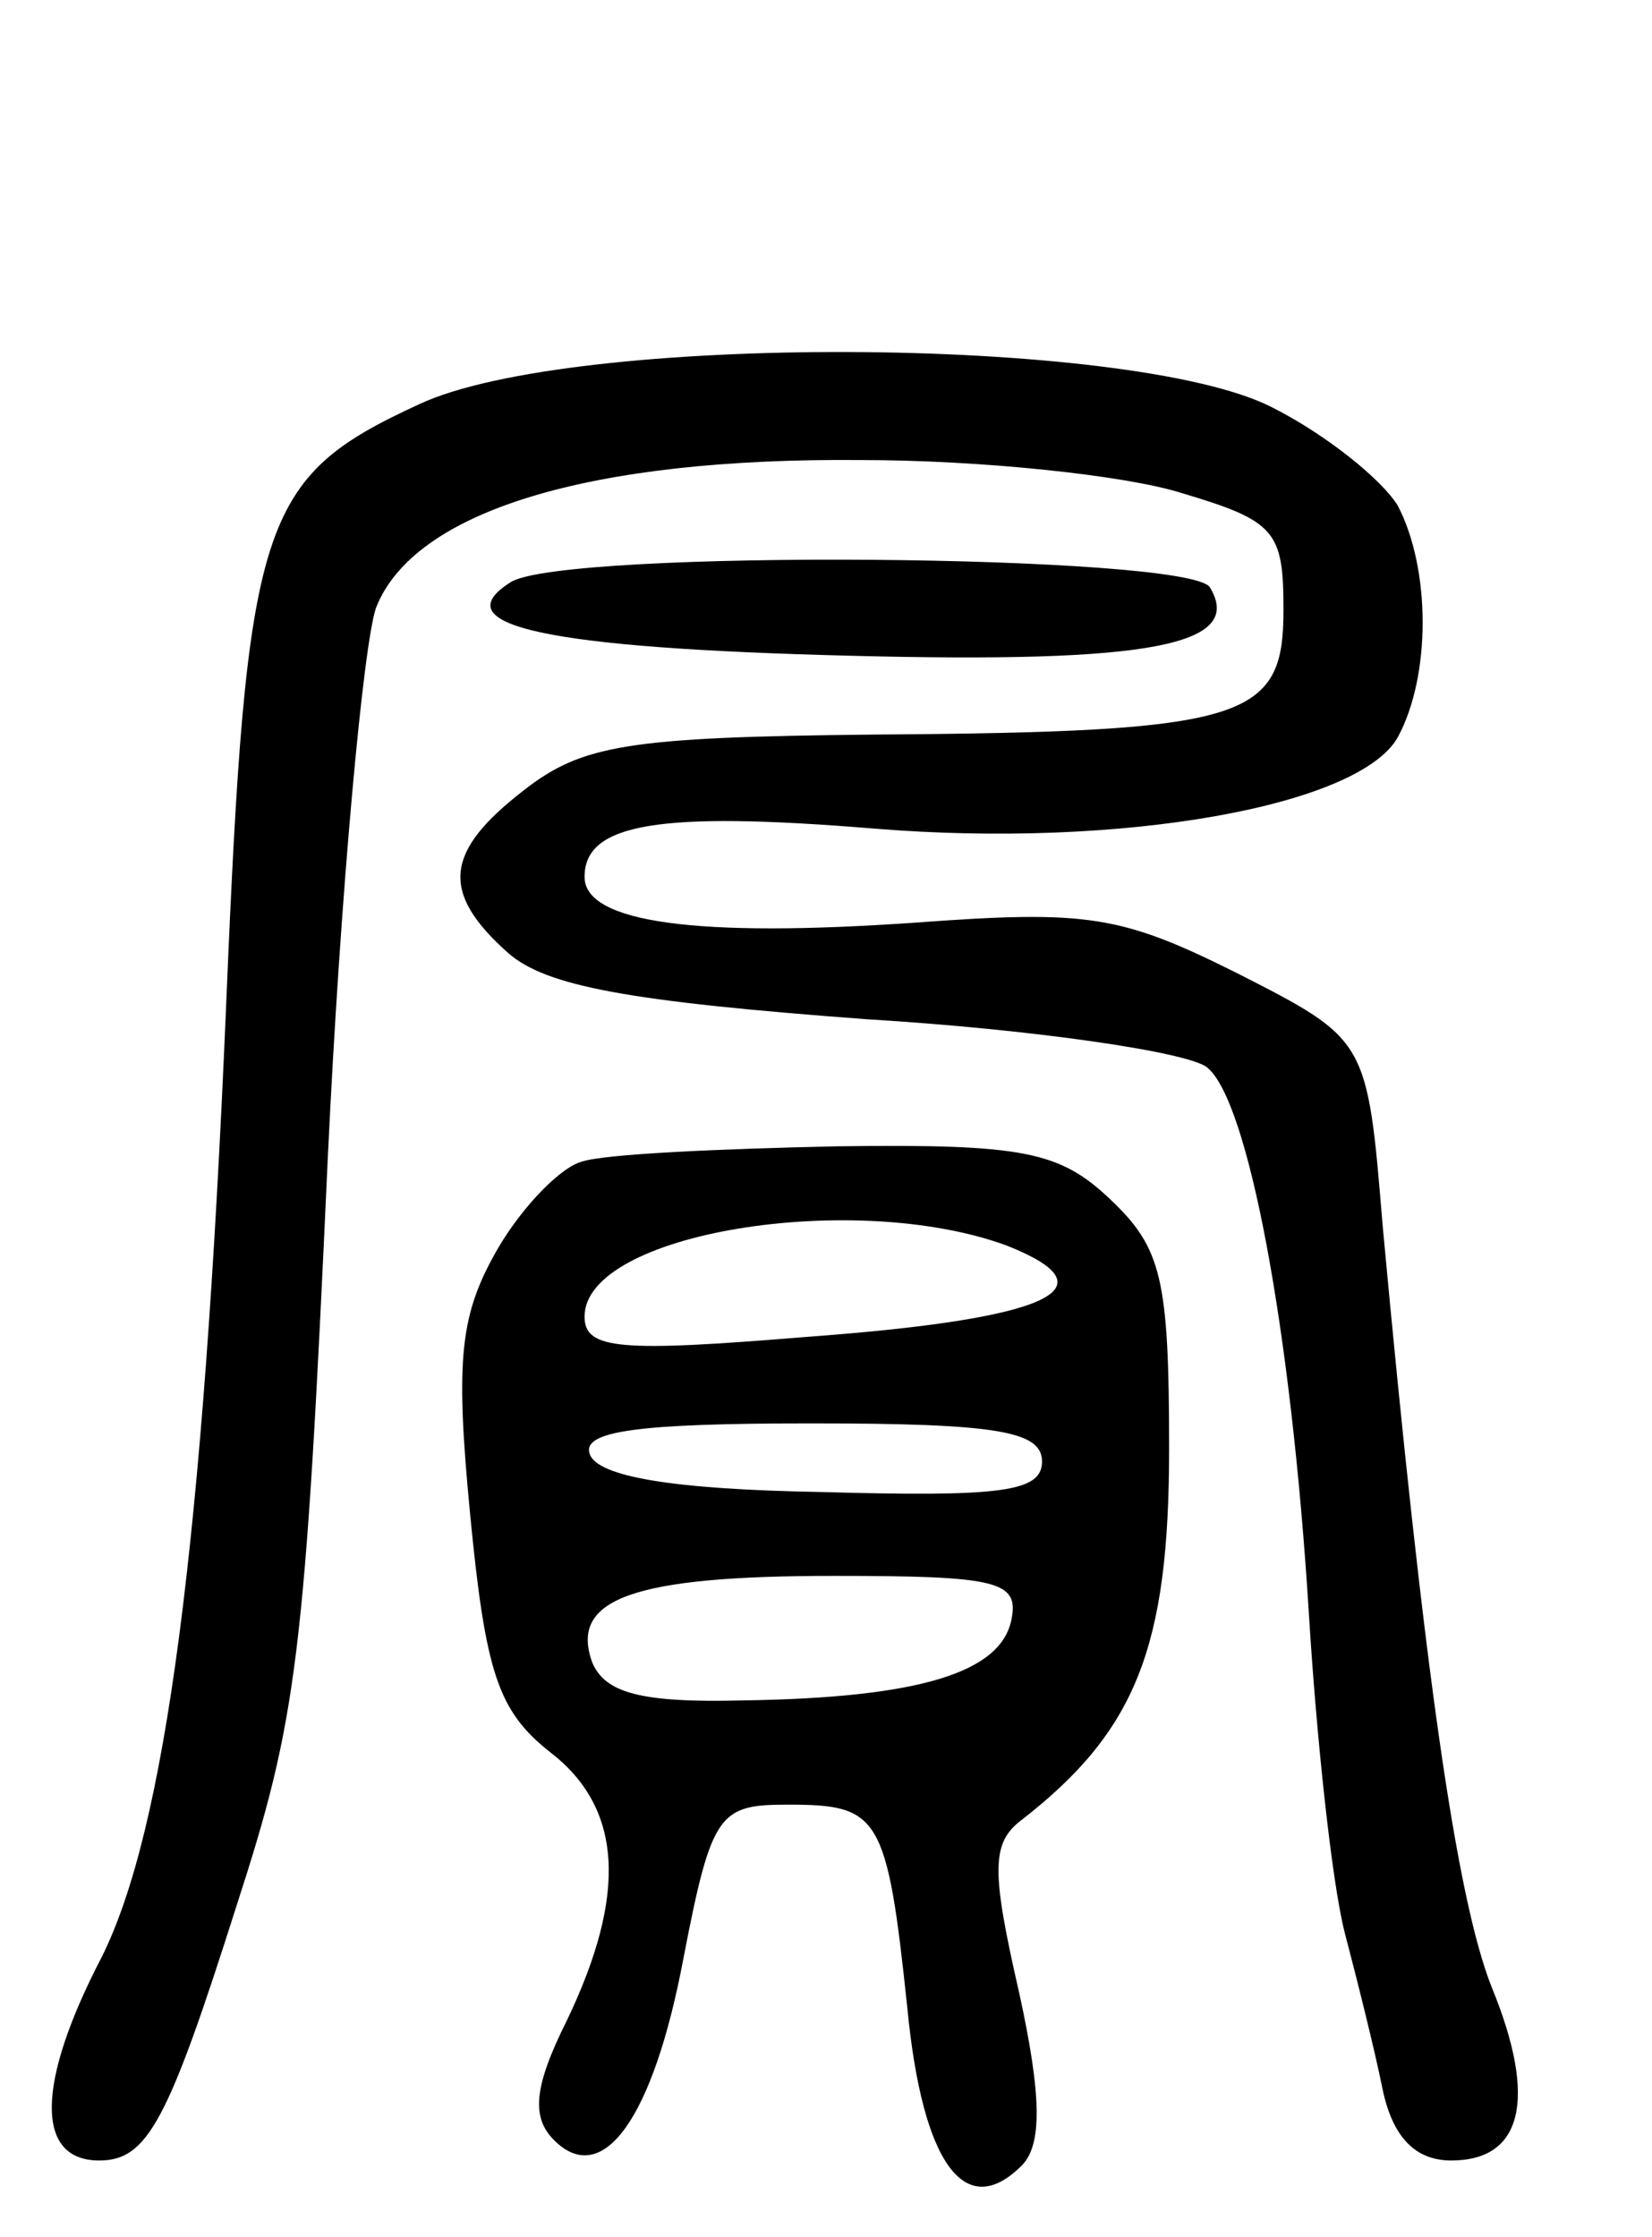
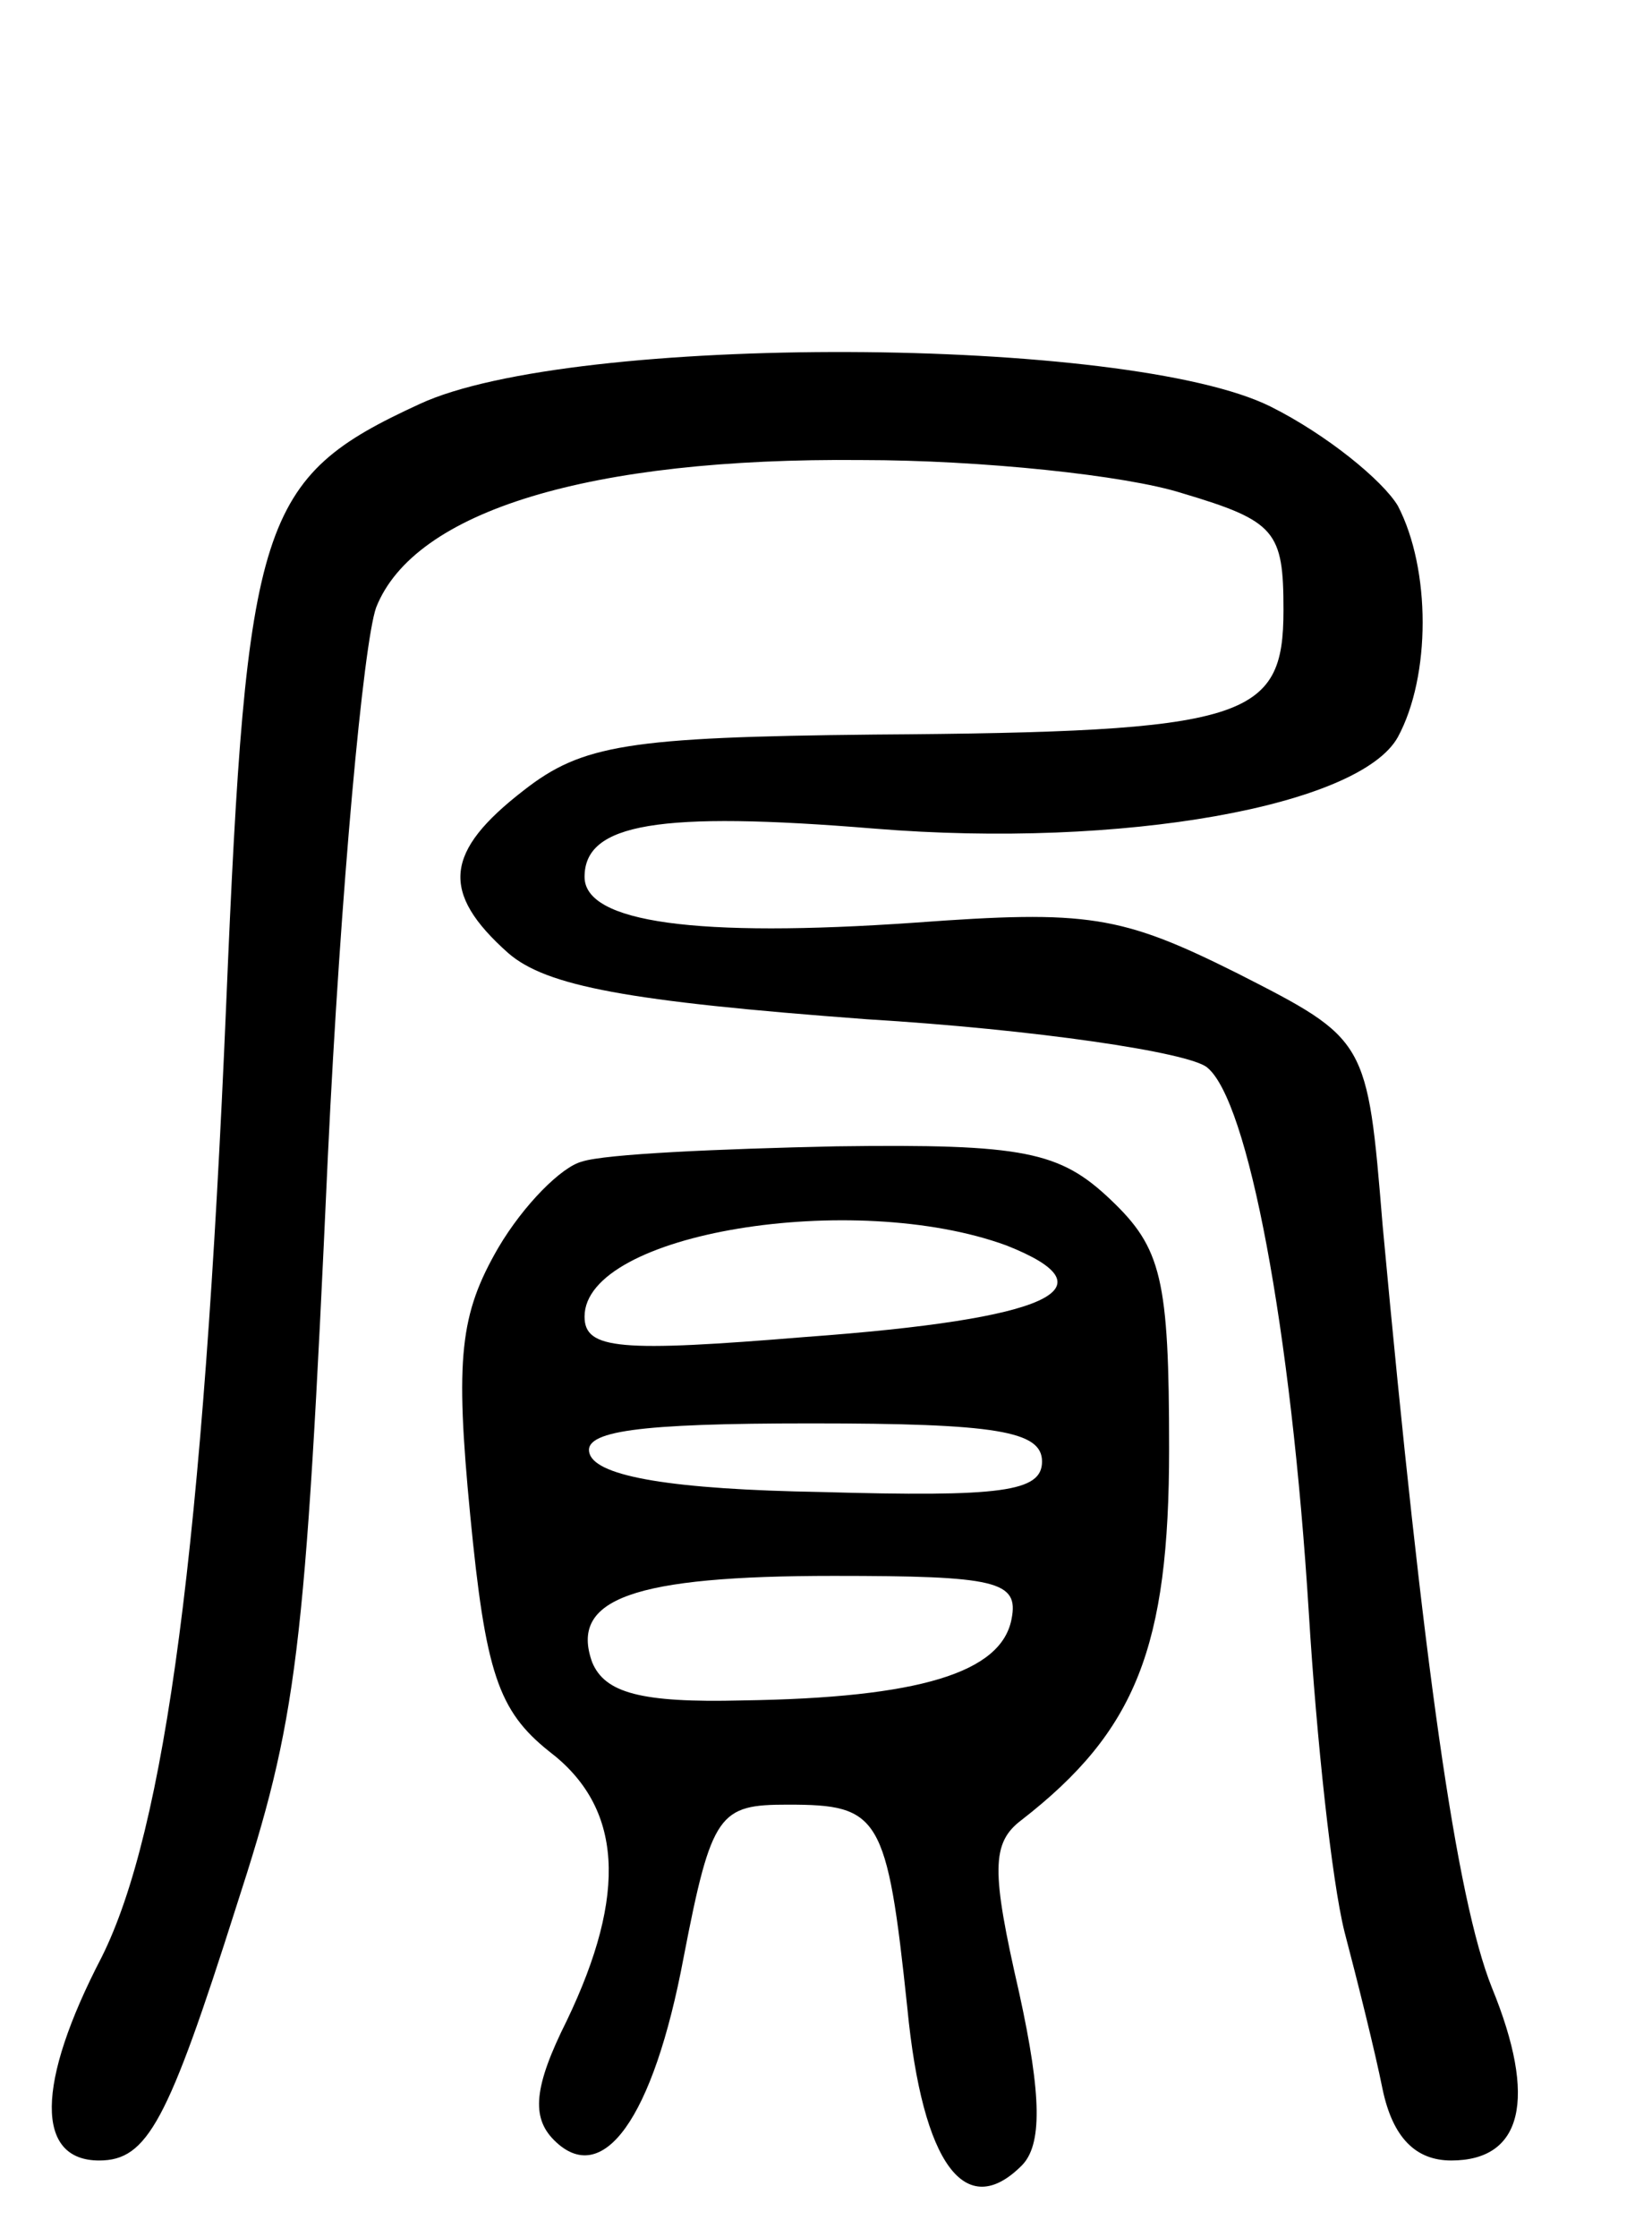
<svg xmlns="http://www.w3.org/2000/svg" version="1.0" width="65" height="88" viewBox="0 0 65 88">
  <g transform="translate(0,88) scale(0.1,-0.1)">
    <path d="M165 721 c-63 -29 -68 -45 -76 -236 -9 -213 -24 -325 -49 -375 -26 -50 -26 -80 -1 -80 19 0 27 15 54 100 24 74 27 97 36 295 5 105 14 202 19 216 15 38 84 59 191 58 47 0 104 -6 126 -13 37 -11 40 -15 40 -46 0 -43 -14 -48 -161 -49 -97 -1 -115 -4 -138 -22 -31 -24 -33 -40 -6 -64 15 -13 47 -19 141 -26 66 -4 127 -13 134 -19 16 -13 33 -102 40 -215 3 -49 9 -105 14 -125 5 -19 12 -47 15 -62 4 -19 13 -28 27 -28 28 0 34 24 16 68 -14 35 -27 127 -43 300 -6 73 -6 73 -57 99 -46 23 -59 25 -127 20 -86 -6 -130 0 -130 18 0 21 29 26 114 19 98 -8 191 9 206 36 13 24 13 66 0 91 -6 10 -28 28 -50 39 -56 28 -275 29 -335 1z" />
-     <path d="M201 651 c-27 -17 13 -26 134 -29 117 -3 155 4 141 27 -9 13 -254 15 -275 2z" />
    <path d="M229 423 c-8 -2 -23 -17 -33 -34 -15 -26 -17 -43 -11 -105 6 -62 11 -77 31 -93 29 -22 31 -56 7 -106 -13 -26 -14 -38 -5 -47 19 -19 39 8 51 72 11 57 14 60 41 60 36 0 39 -4 47 -80 6 -62 23 -84 45 -62 8 8 8 27 -1 68 -11 48 -11 59 1 68 45 35 58 68 58 146 0 67 -3 79 -23 98 -20 19 -34 22 -108 21 -46 -1 -91 -3 -100 -6z m167 -33 c43 -17 17 -29 -79 -36 -73 -6 -87 -5 -87 8 0 33 106 50 166 28z m14 -85 c0 -12 -16 -14 -87 -12 -58 1 -88 6 -91 15 -3 9 19 12 87 12 73 0 91 -3 91 -15z m-12 -62 c-4 -21 -36 -31 -106 -32 -40 -1 -54 3 -59 15 -9 25 16 34 95 34 64 0 73 -2 70 -17z" />
  </g>
</svg>